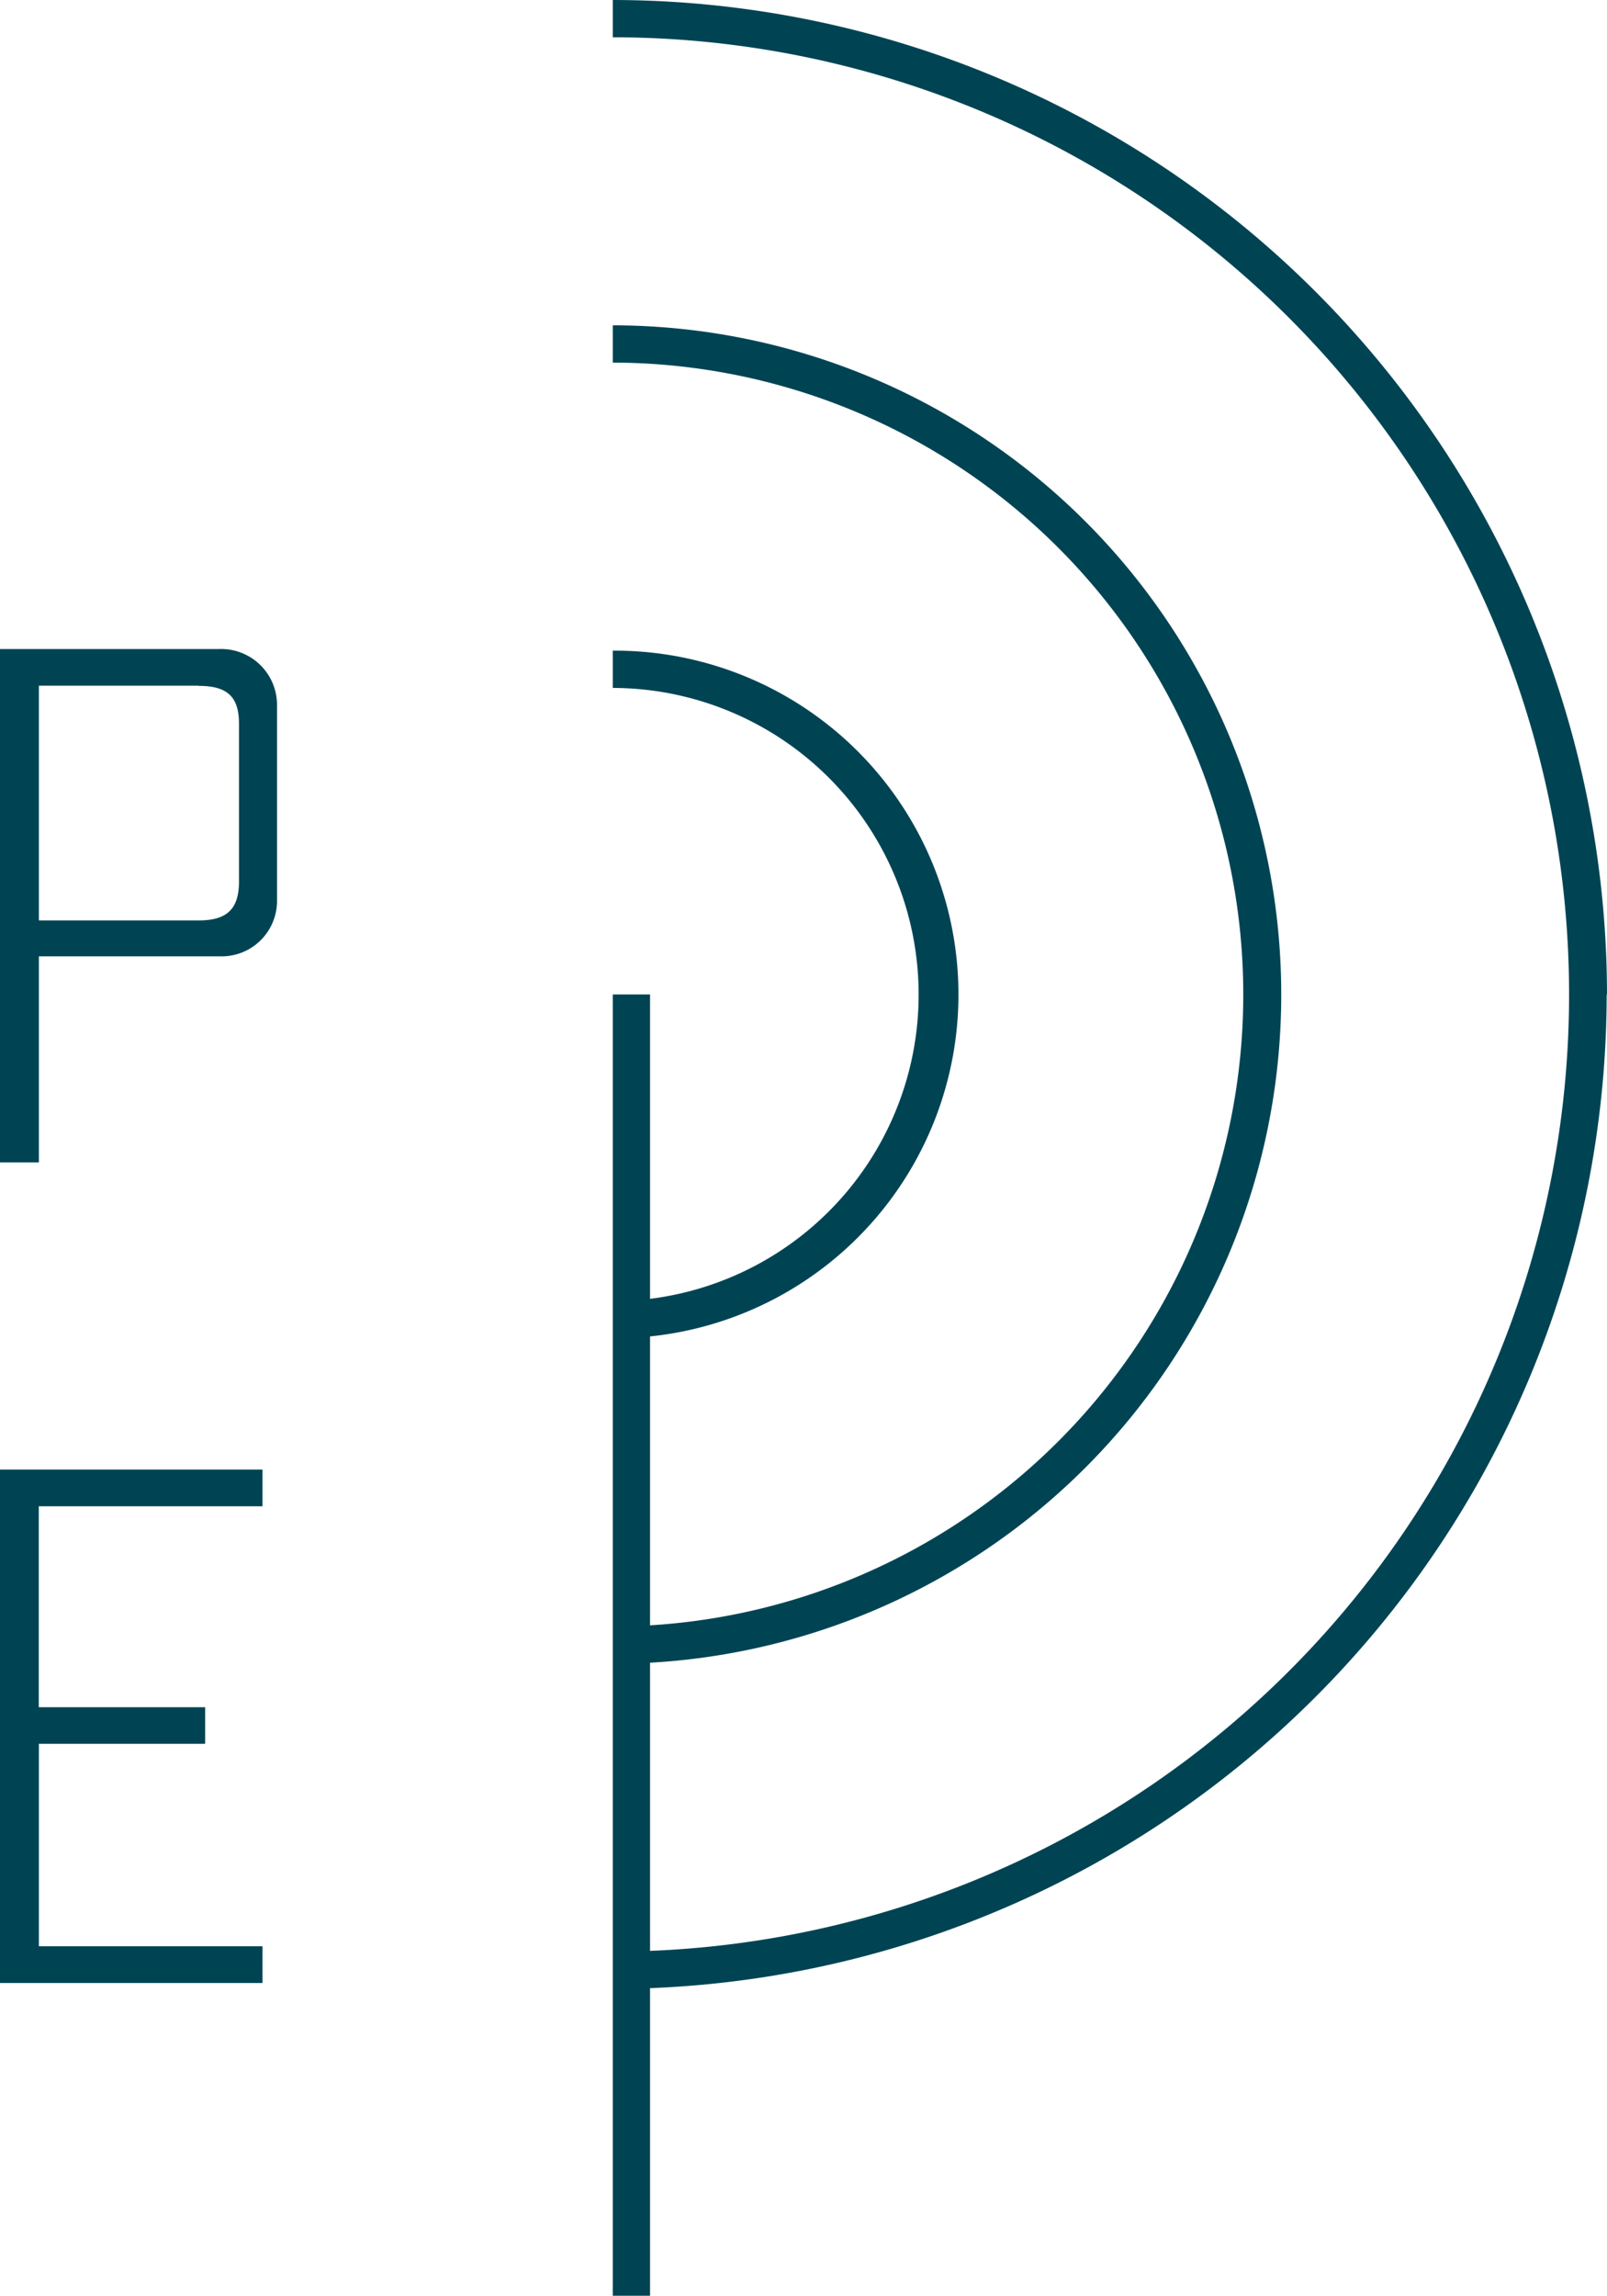
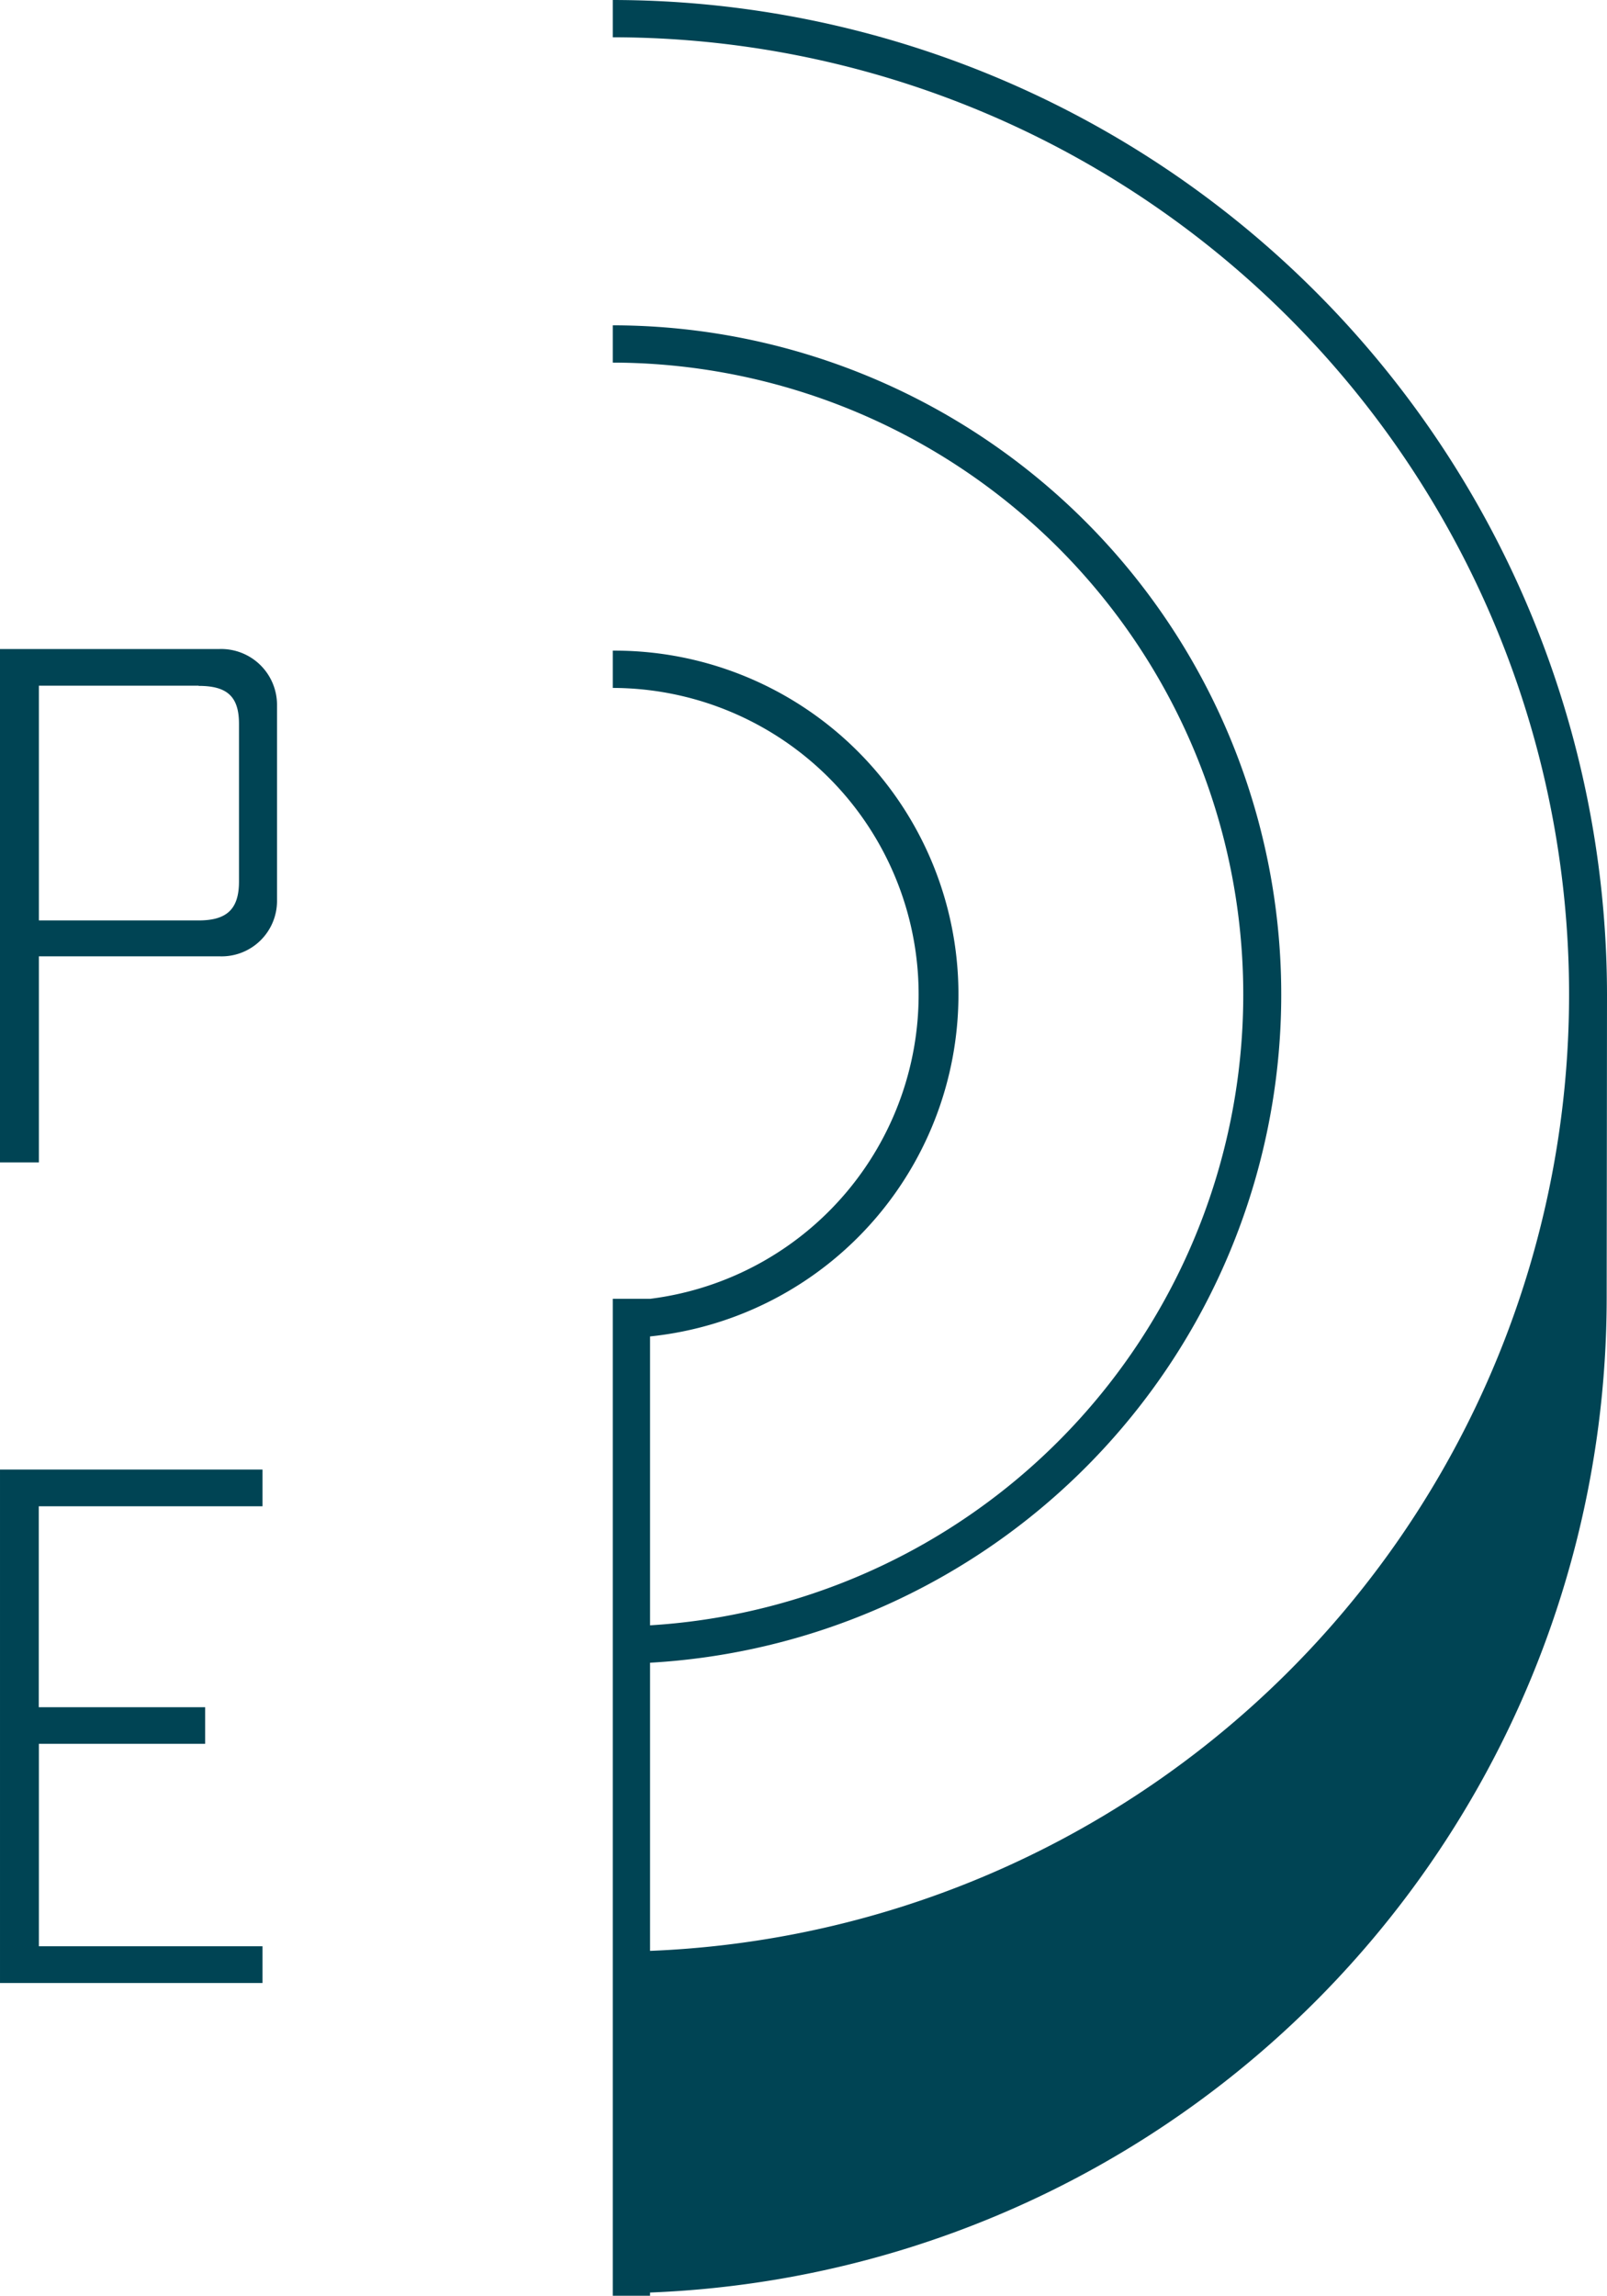
<svg xmlns="http://www.w3.org/2000/svg" xmlns:ns1="http://sodipodi.sourceforge.net/DTD/sodipodi-0.dtd" xmlns:ns2="http://www.inkscape.org/namespaces/inkscape" viewBox="0 0 149.61 213.68" version="1.1" id="svg9" ns1:docname="pE-logo-blue.svg" width="149.61" height="213.68" ns2:version="1.1 (c68e22c387, 2021-05-23)">
  <ns1:namedview id="namedview11" pagecolor="#ffffff" bordercolor="#666666" borderopacity="1.0" ns2:pageshadow="2" ns2:pageopacity="0.0" ns2:pagecheckerboard="0" showgrid="false" ns2:zoom="0.58802083" ns2:cx="73.976971" ns2:cy="106.28875" ns2:window-width="1920" ns2:window-height="1057" ns2:window-x="3832" ns2:window-y="-8" ns2:window-maximized="1" ns2:current-layer="svg9" />
  <defs id="defs4">
    <style id="style2">.cls-1{fill:#004454;}</style>
  </defs>
  <g id="Layer_1" data-name="Layer 1" transform="translate(-885.21,-433.16)">
-     <path class="cls-1" d="m 911,498.83 v 18.09 a 5.16,5.16 0 0 1 -5.39,5.25 h -16.78 v 19.18 h -3.62 v -47.78 h 20.41 a 5.2,5.2 0 0 1 5.38,5.26 z m -7.3,-1.85 h -14.87 v 21.85 h 14.88 c 2.66,0 3.75,-1.09 3.75,-3.62 v -14.68 c 0,-2.53 -1.09,-3.53 -3.75,-3.53 z m -14.88,76.38 v 18.7 h 15.49 v 3.41 h -15.48 v 18.84 h 20.82 v 3.42 h -24.44 v -47.79 h 24.44 v 3.42 z m 146,-47.64 a 92.66,92.66 0 0 0 -92.56,-92.56 v 3.47 a 89.09,89.09 0 0 1 3.47,178.11 v -26.82 a 62.29,62.29 0 0 0 -3.47,-124.48 v 3.47 a 58.82,58.82 0 0 1 3.47,117.53 v -26.89 a 32,32 0 0 0 -3.47,-63.83 v 3.47 a 28.54,28.54 0 0 1 3.47,56.86 v -28.33 h -3.47 v 121.12 h 3.47 v -28.63 a 92.66,92.66 0 0 0 89.06,-92.49 z" id="path6" />
+     <path class="cls-1" d="m 911,498.83 v 18.09 a 5.16,5.16 0 0 1 -5.39,5.25 h -16.78 v 19.18 h -3.62 v -47.78 h 20.41 a 5.2,5.2 0 0 1 5.38,5.26 z m -7.3,-1.85 h -14.87 v 21.85 h 14.88 c 2.66,0 3.75,-1.09 3.75,-3.62 v -14.68 c 0,-2.53 -1.09,-3.53 -3.75,-3.53 z m -14.88,76.38 v 18.7 h 15.49 v 3.41 h -15.48 v 18.84 h 20.82 v 3.42 h -24.44 v -47.79 h 24.44 v 3.42 z m 146,-47.64 a 92.66,92.66 0 0 0 -92.56,-92.56 v 3.47 a 89.09,89.09 0 0 1 3.47,178.11 v -26.82 a 62.29,62.29 0 0 0 -3.47,-124.48 v 3.47 a 58.82,58.82 0 0 1 3.47,117.53 v -26.89 a 32,32 0 0 0 -3.47,-63.83 v 3.47 a 28.54,28.54 0 0 1 3.47,56.86 h -3.47 v 121.12 h 3.47 v -28.63 a 92.66,92.66 0 0 0 89.06,-92.49 z" id="path6" />
  </g>
</svg>